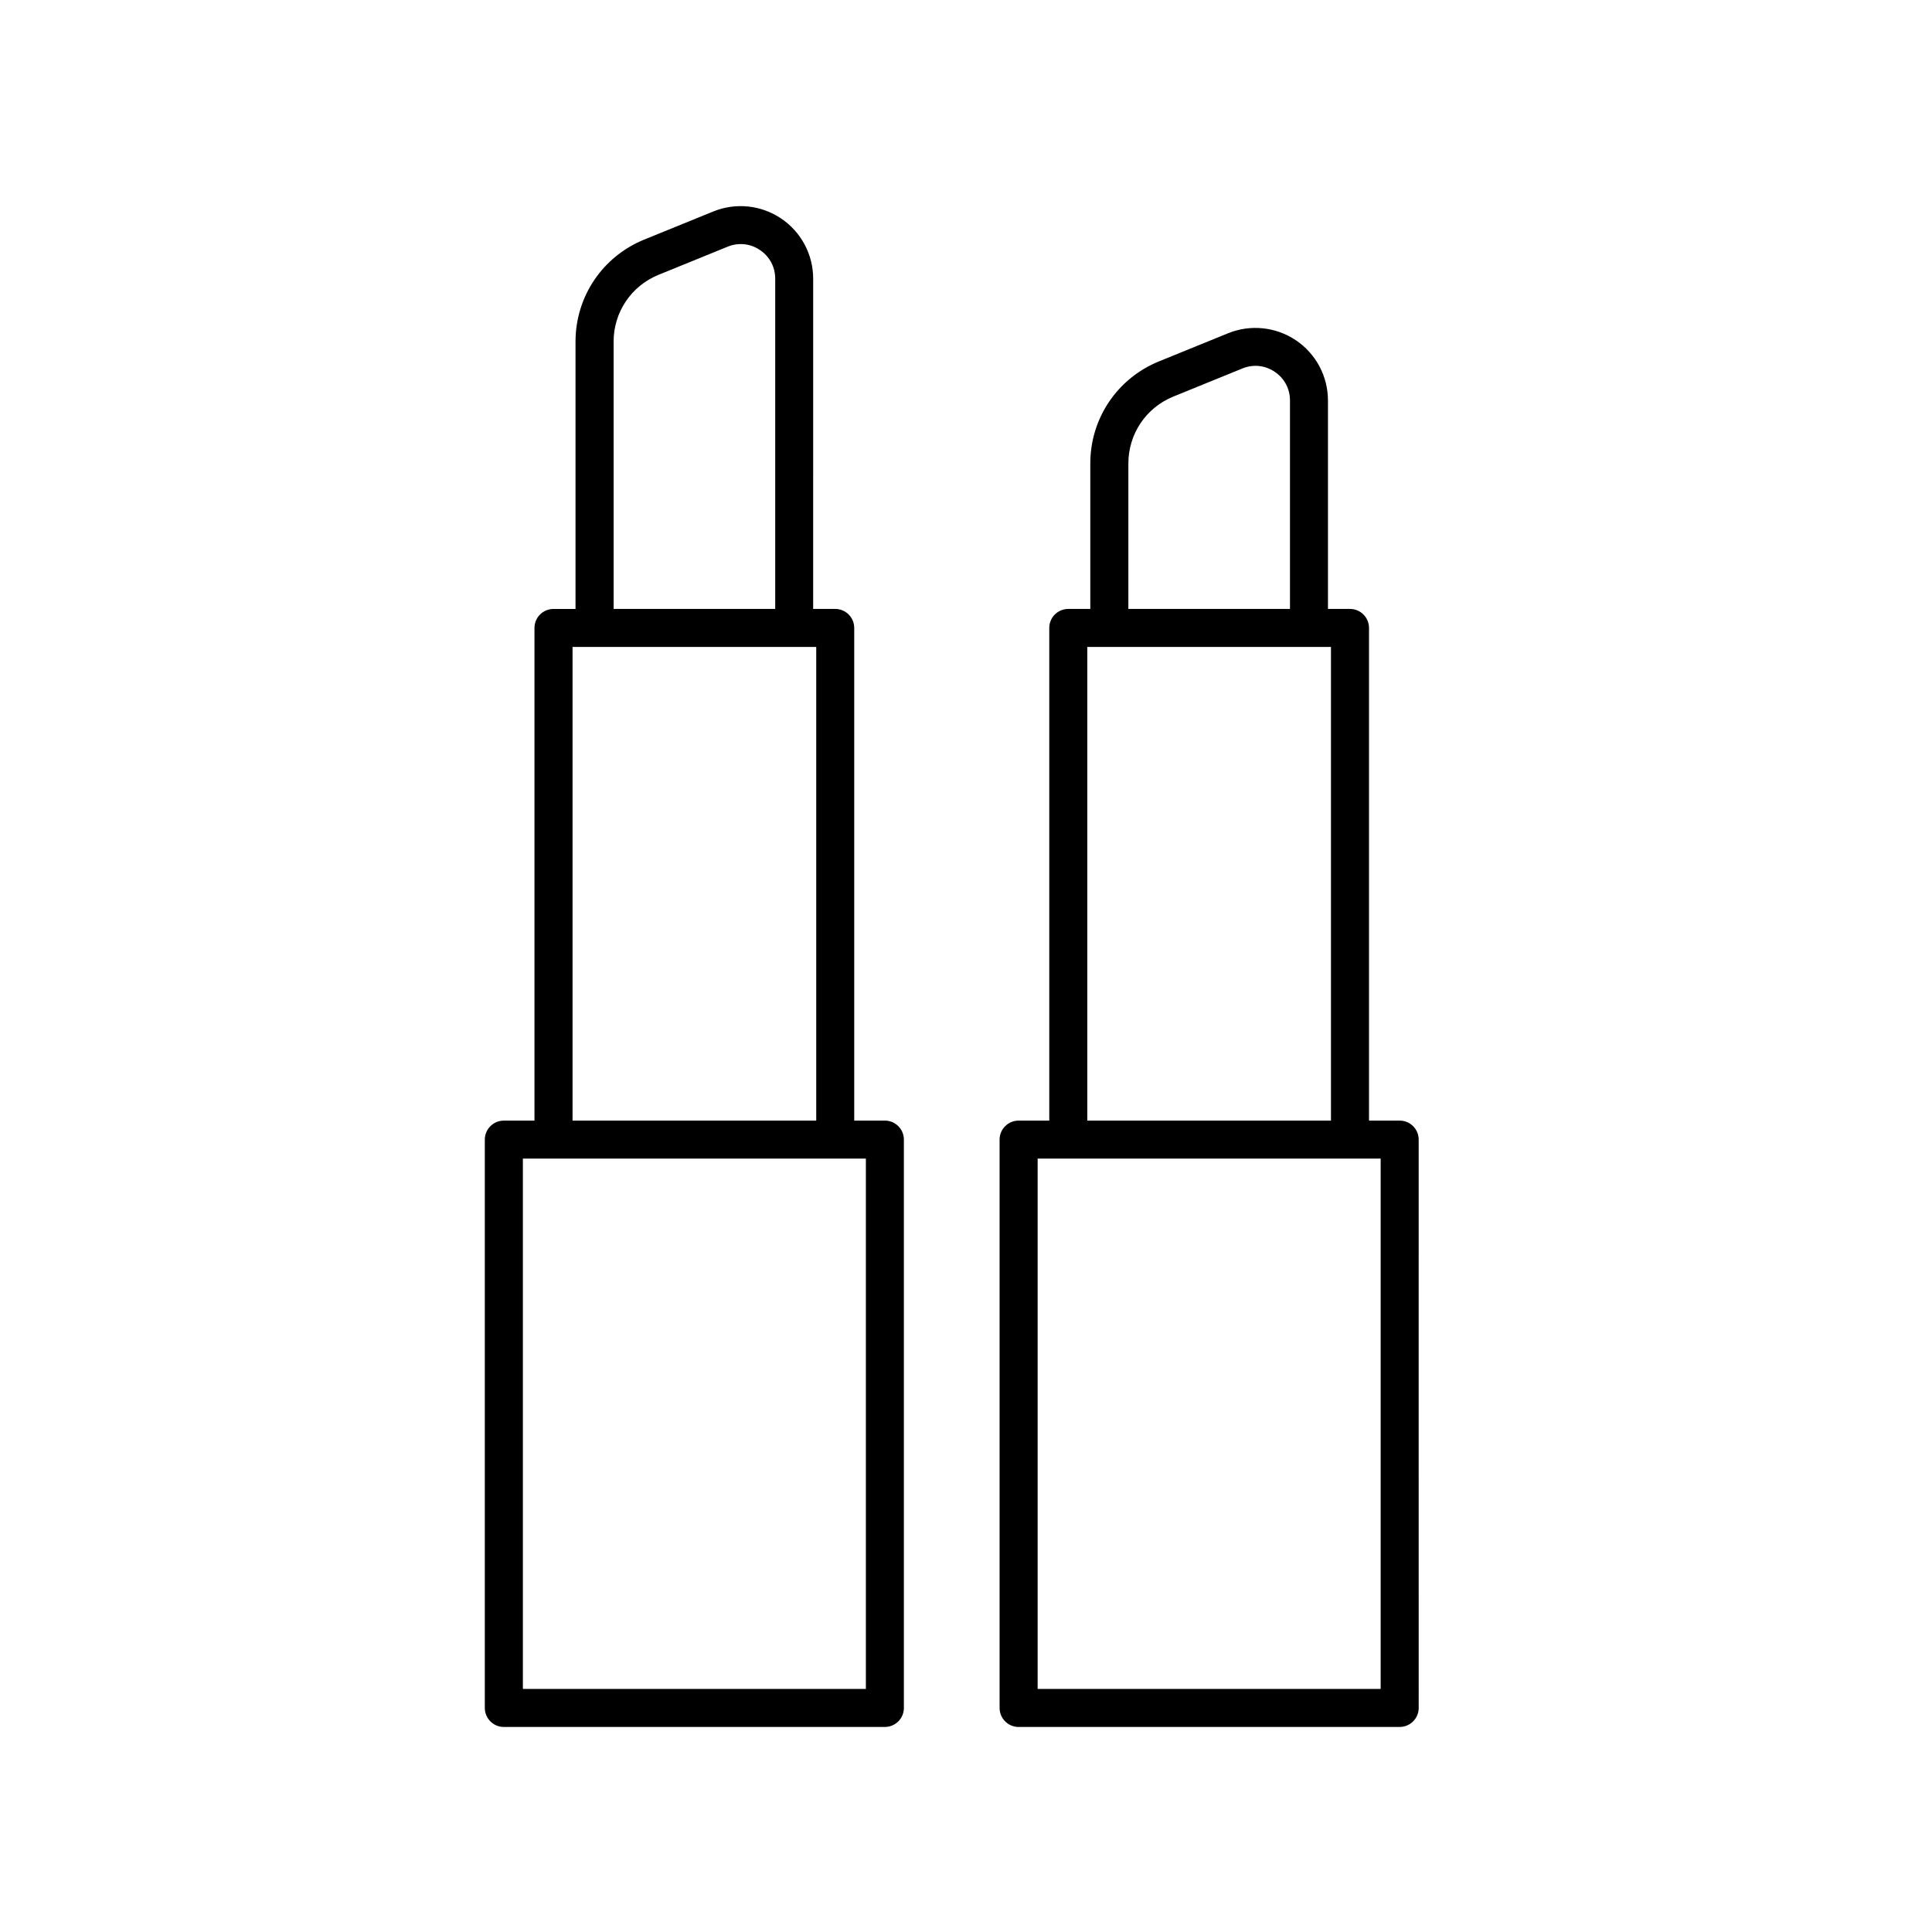
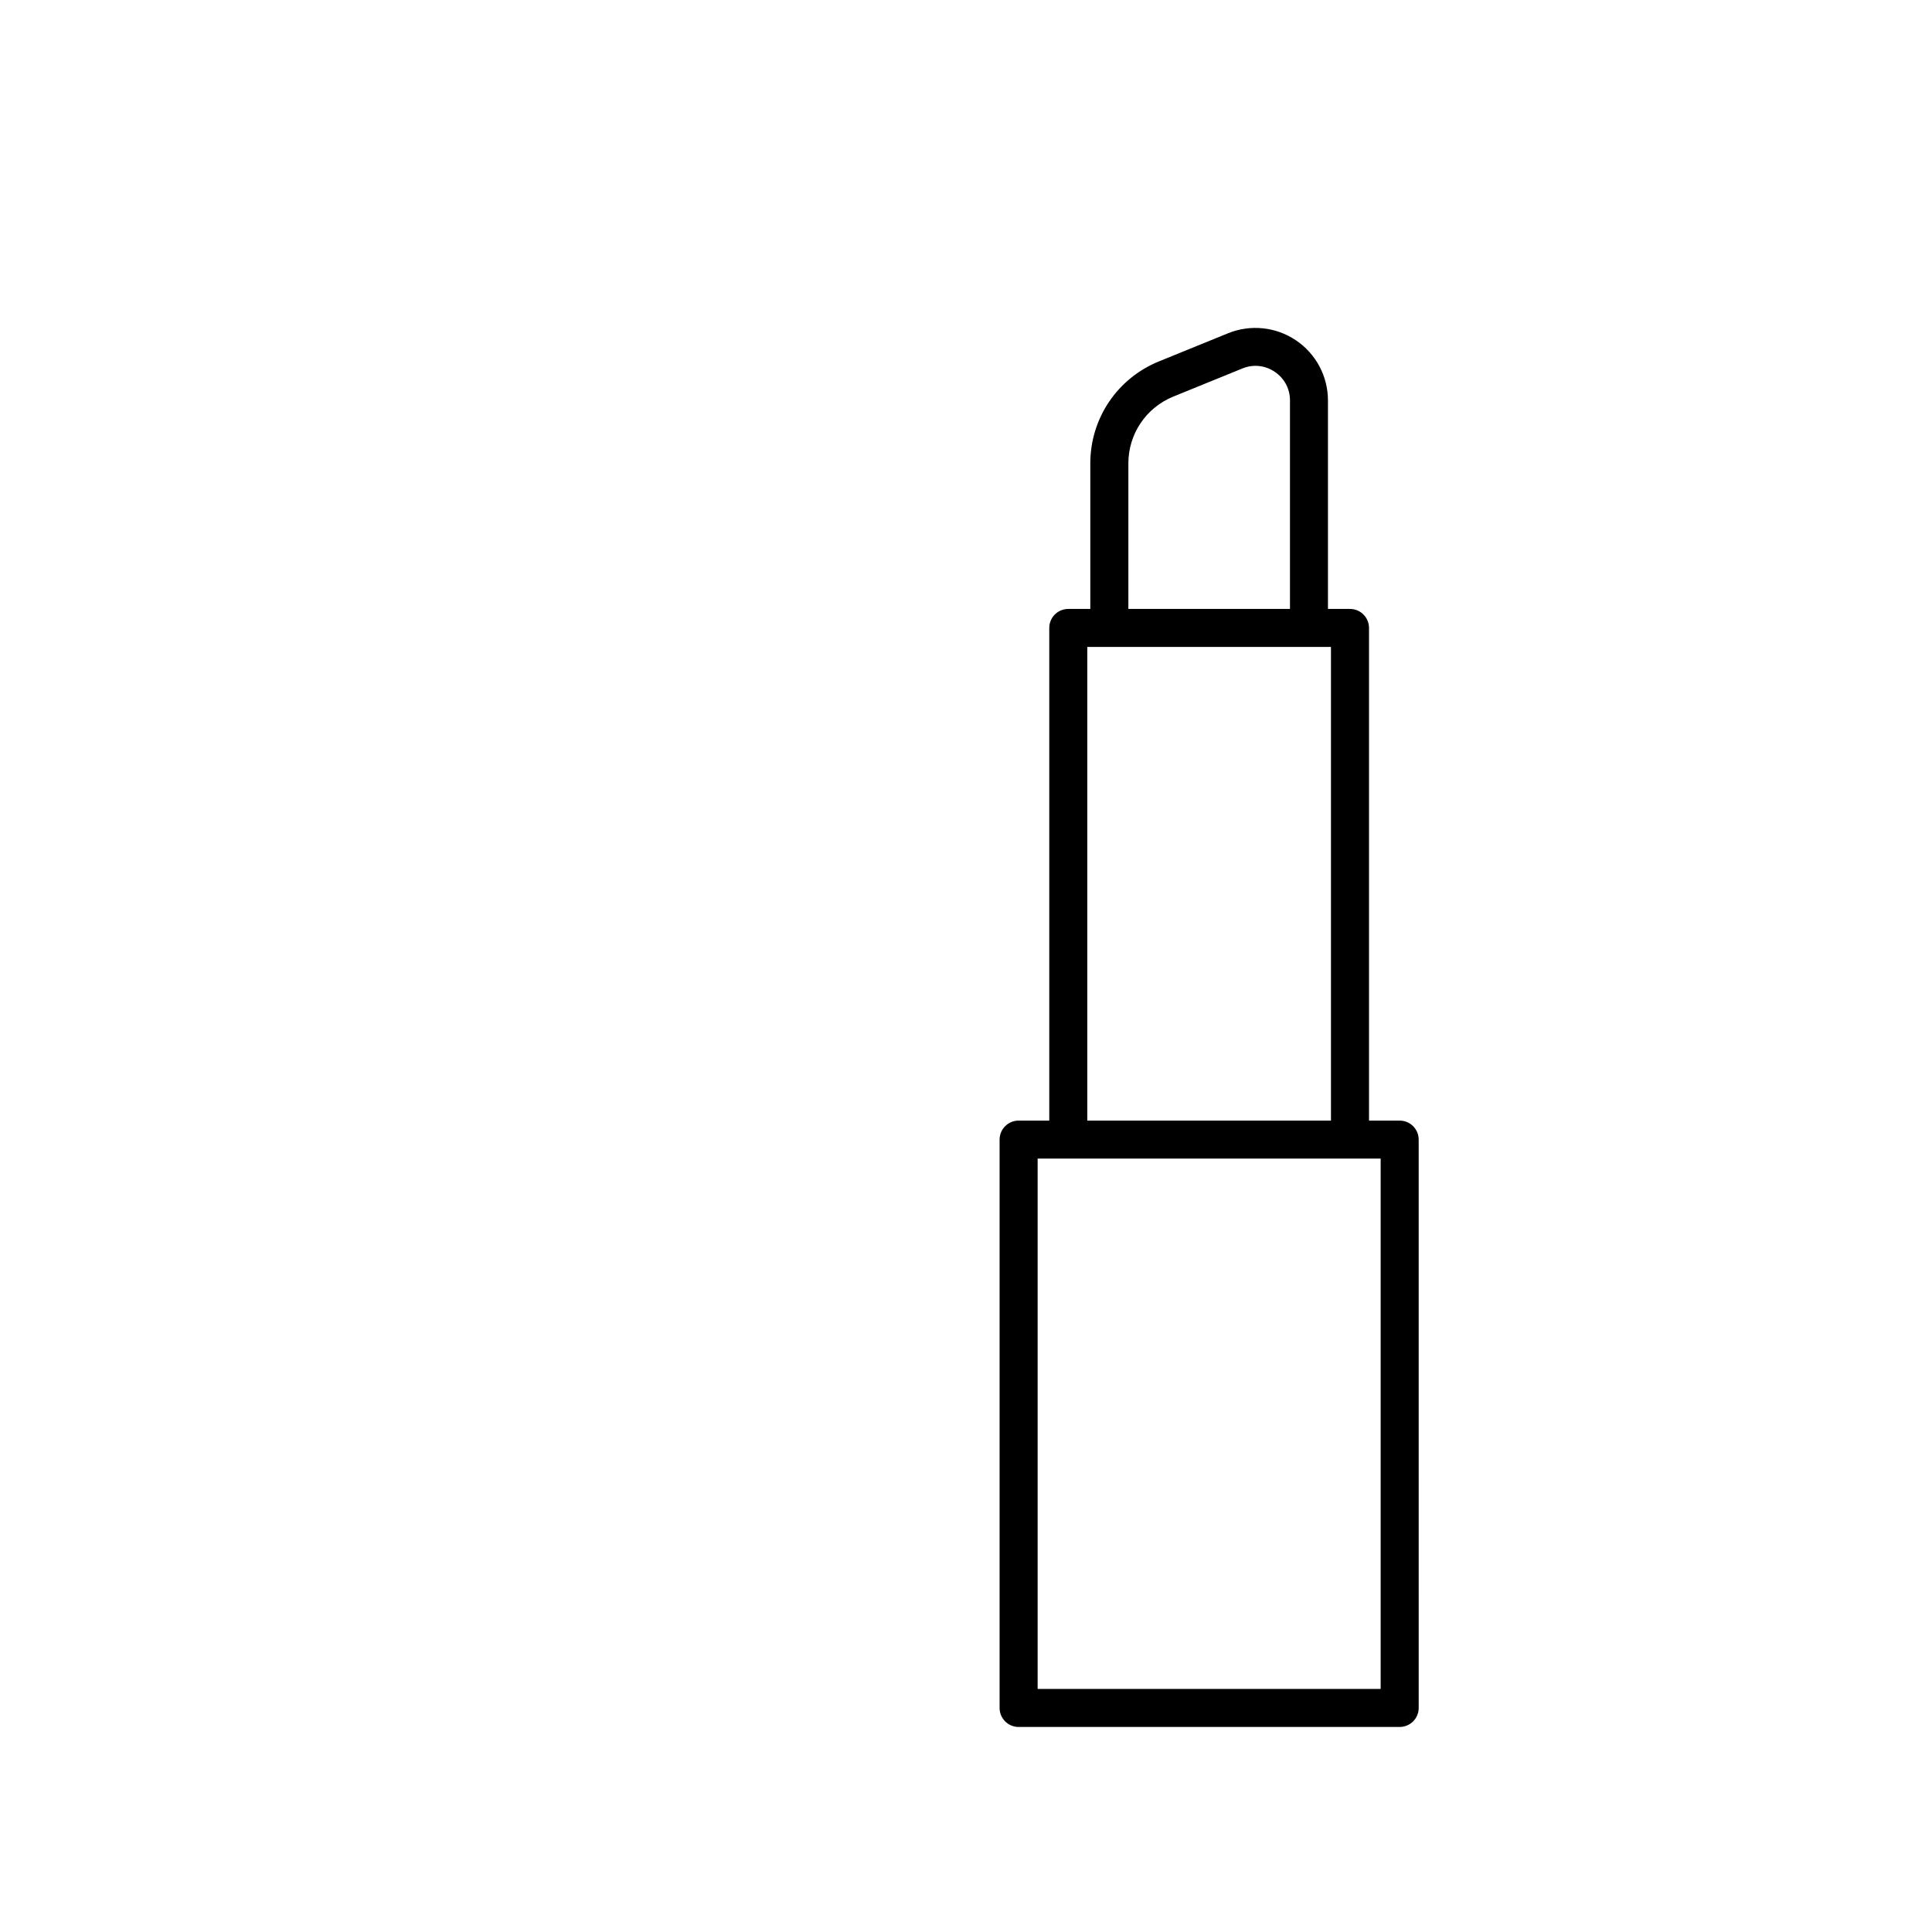
<svg xmlns="http://www.w3.org/2000/svg" fill="#000000" width="800px" height="800px" version="1.1" viewBox="144 144 512 512">
  <g>
-     <path d="m277.53 601.66h100.97c2.781 0 5.039-2.254 5.039-5.039v-150.61c0-2.785-2.258-5.039-5.039-5.039h-8.121v-130.56c0-2.785-2.258-5.039-5.039-5.039h-5.844l0.004-87.516c0-6.41-3.176-12.375-8.5-15.957-5.32-3.578-12.043-4.262-17.977-1.855l-18.305 7.453c-11.055 4.5-18.199 15.113-18.199 27.043v70.836h-5.84c-2.781 0-5.039 2.254-5.039 5.039v130.56h-8.121c-2.781 0-5.039 2.254-5.039 5.039v150.62c0.012 2.777 2.266 5.031 5.047 5.031zm29.082-367.12c0-7.812 4.68-14.773 11.922-17.715l18.305-7.453c2.863-1.164 5.981-0.848 8.555 0.887 2.57 1.727 4.047 4.5 4.047 7.594v87.516h-42.82l-0.004-70.828zm-10.879 80.91h64.578v125.52h-64.578zm-13.164 135.59h90.898v140.54h-90.898z" />
    <path d="m413.95 601.66h100.98c2.781 0 5.039-2.254 5.039-5.039l-0.004-150.61c0-2.785-2.258-5.039-5.039-5.039h-8.125v-130.56c0-2.785-2.258-5.039-5.039-5.039h-5.84v-55.242c0-6.41-3.176-12.375-8.5-15.957-5.32-3.57-12.043-4.262-17.977-1.855l-18.305 7.453c-11.055 4.5-18.199 15.113-18.199 27.043v38.555l-5.836 0.004c-2.781 0-5.039 2.254-5.039 5.039v130.56h-8.125c-2.781 0-5.039 2.254-5.039 5.039v150.62c0.008 2.781 2.258 5.035 5.047 5.035zm29.078-334.85c0-7.812 4.68-14.773 11.922-17.715l18.305-7.453c2.863-1.164 5.981-0.848 8.555 0.887 2.57 1.727 4.047 4.5 4.047 7.594v55.242h-42.828zm-10.883 48.637h64.574v125.52h-64.574zm-13.16 135.59h90.902v140.54h-90.902z" />
  </g>
</svg>